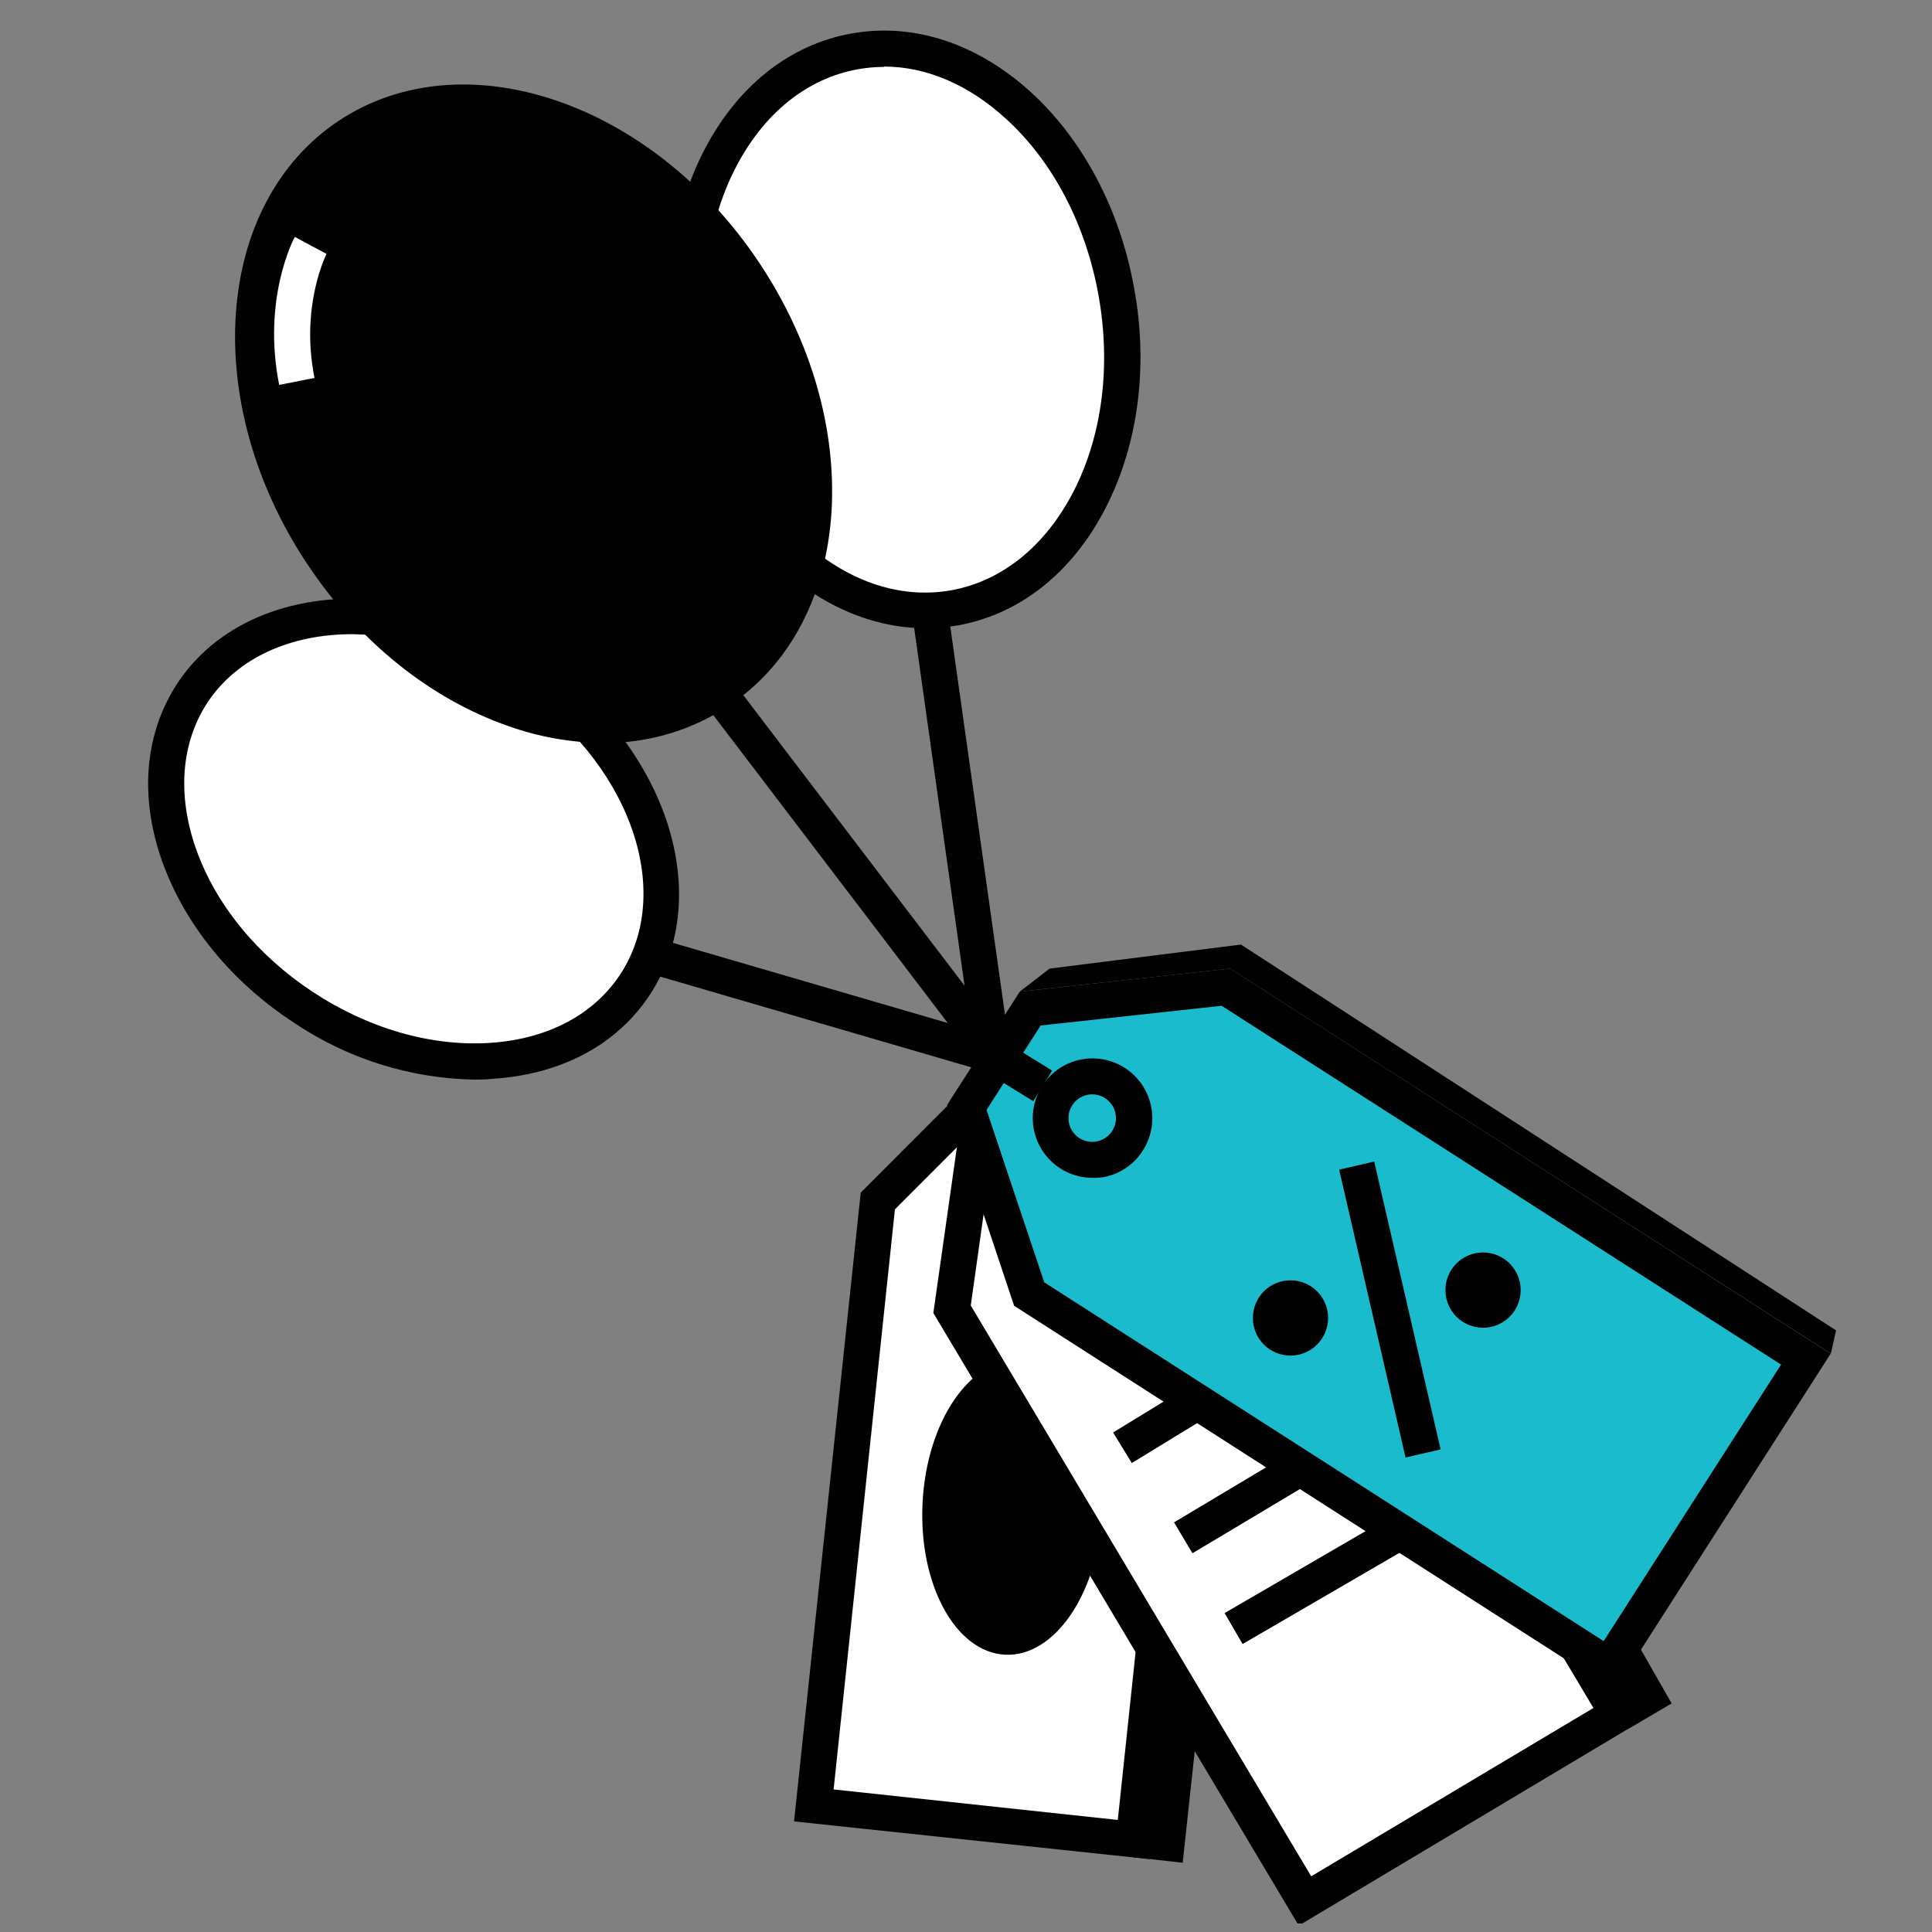
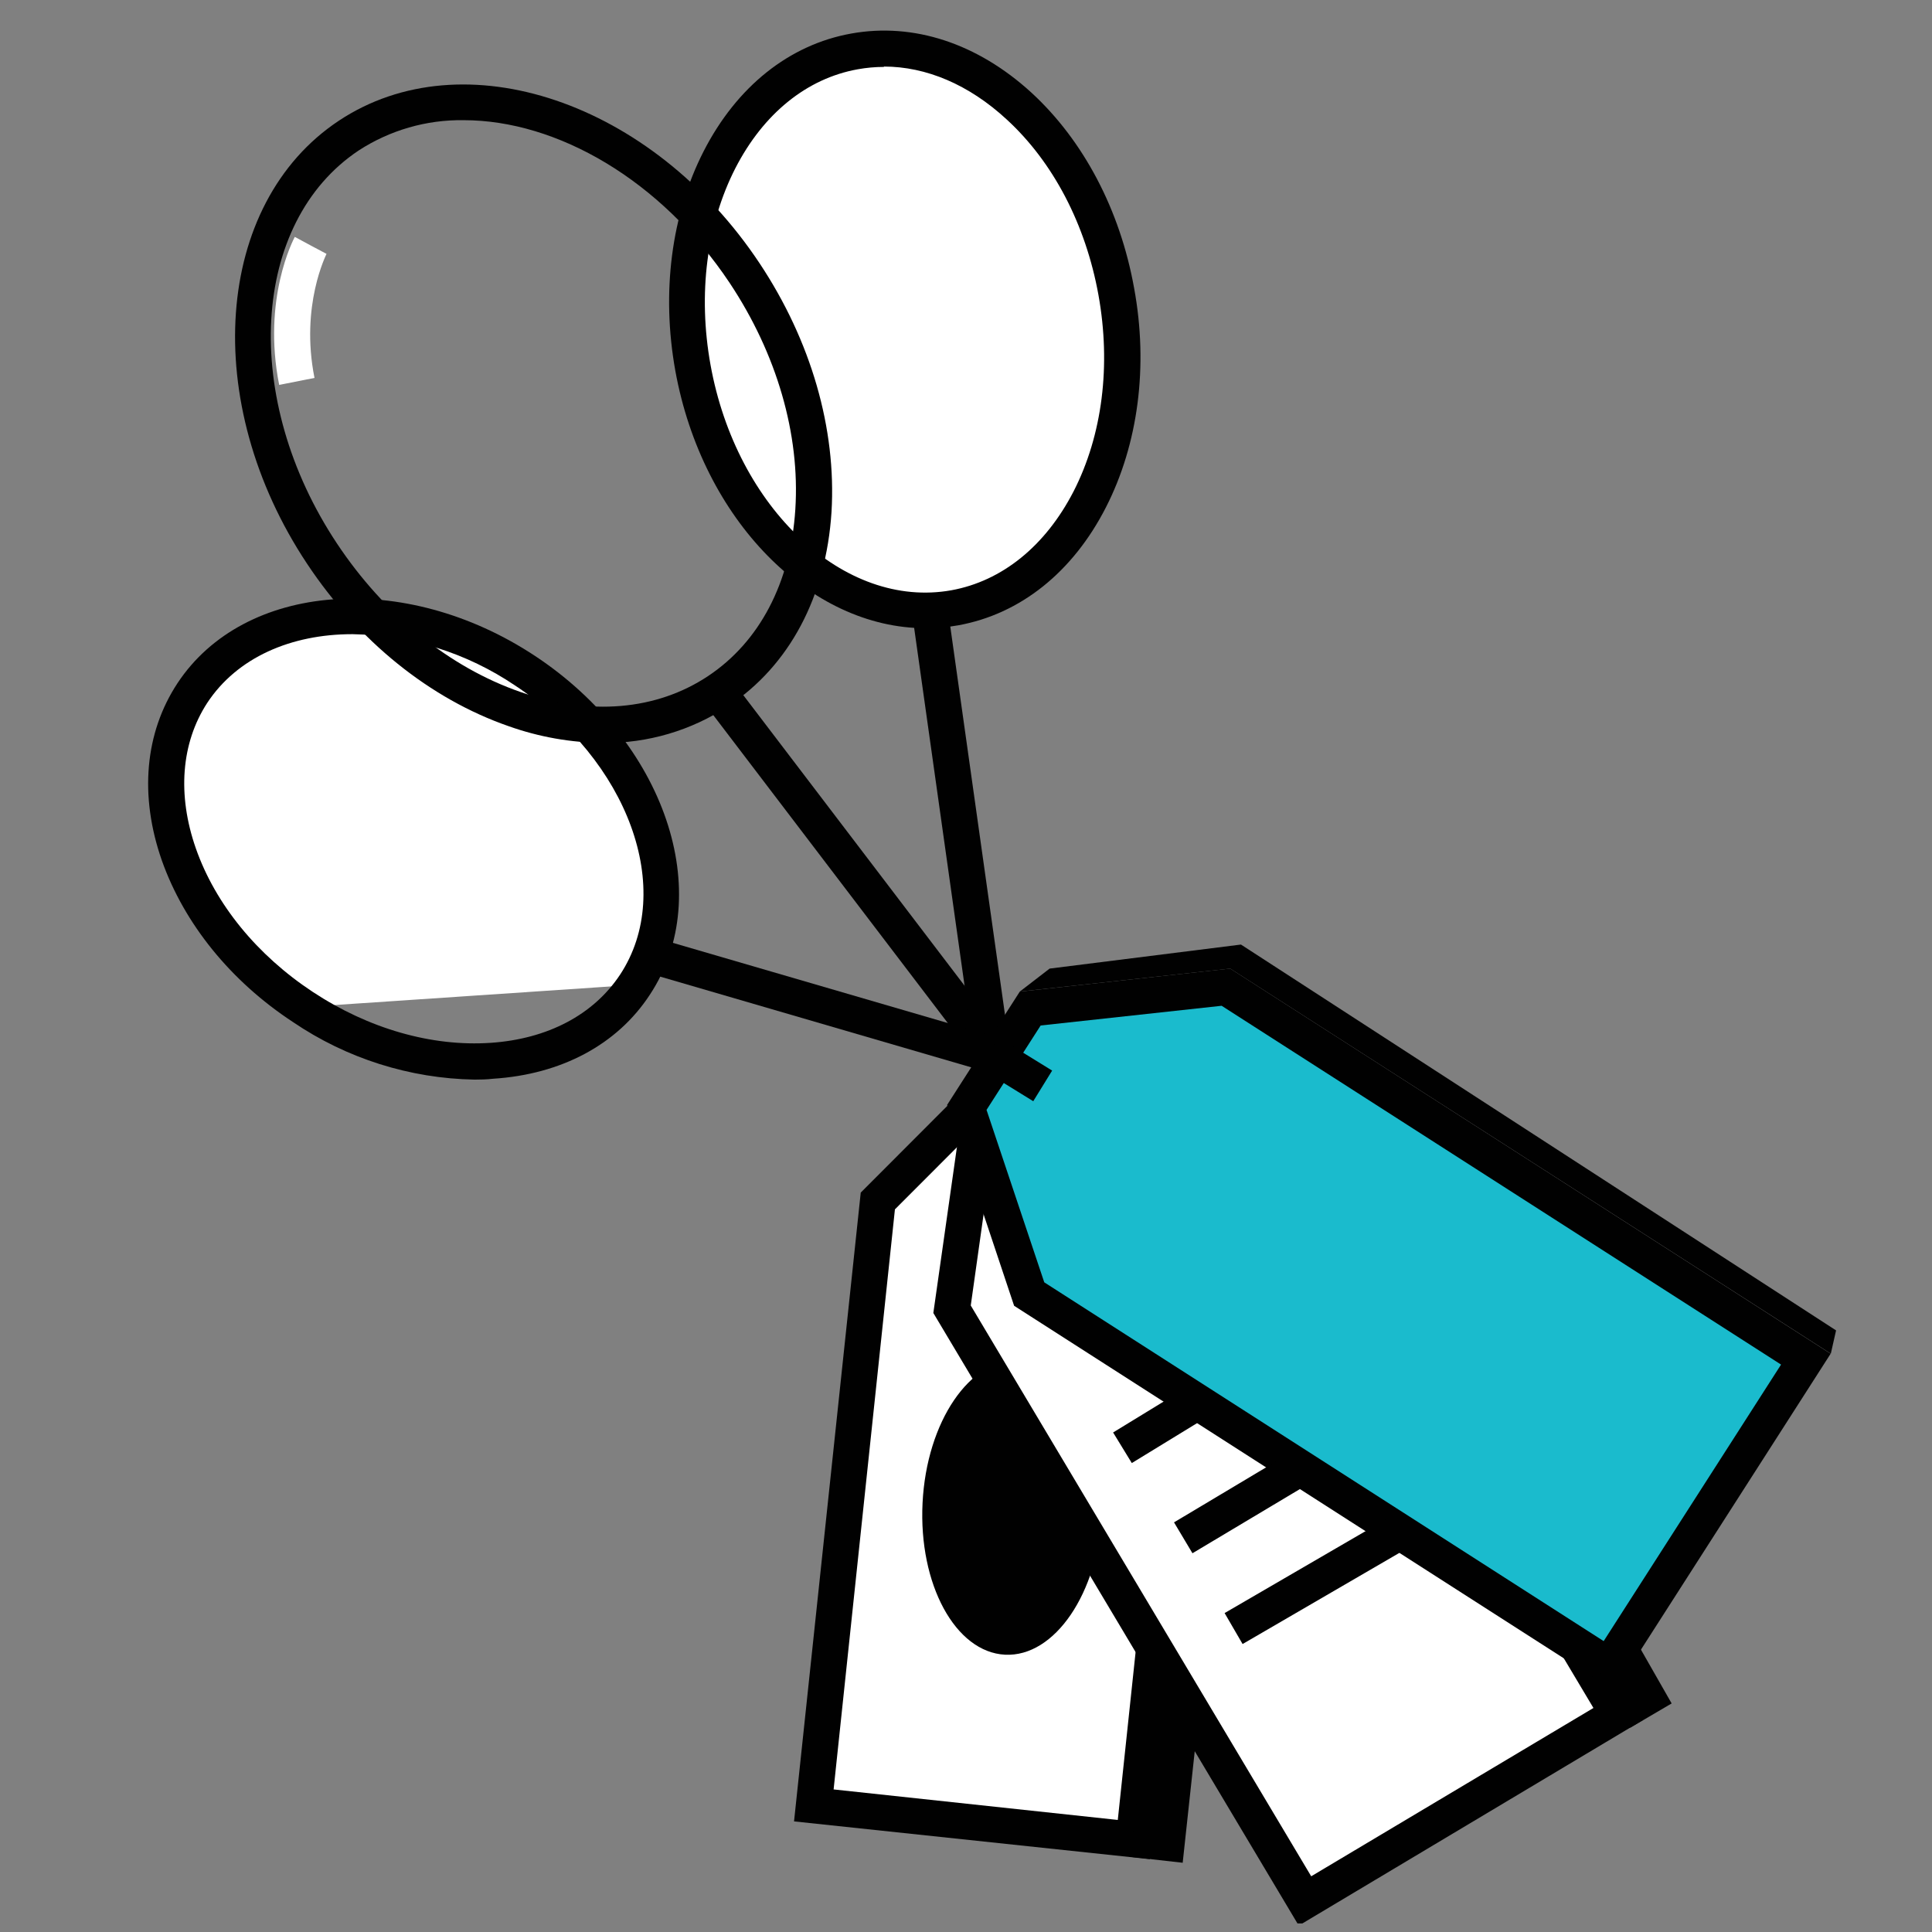
<svg xmlns="http://www.w3.org/2000/svg" width="170" height="170" viewBox="0 0 170 170" fill="none">
  <rect x="0" y="0" width="170" height="170" fill="#808080" stroke="none" />
  <g clip-path="url(#clip0_283_19227)">
    <path d="M83.796 52.969C94.032 51.089 100.326 38.652 97.854 25.19C95.381 11.729 85.079 2.34 74.842 4.22C64.605 6.1 58.311 18.537 60.783 31.999C63.256 45.461 73.559 54.849 83.796 52.969Z" fill="white" />
    <path d="M81.437 55.277C71.306 55.277 61.808 45.779 59.421 32.615C58.186 25.738 59.066 18.887 61.909 13.321C64.822 7.623 69.438 3.931 74.909 2.95C80.38 1.968 85.99 3.804 90.739 8.135C95.342 12.359 98.559 18.476 99.793 25.352C101.06 32.228 100.154 39.08 97.311 44.645C94.399 50.344 89.782 54.036 84.312 55.023C83.363 55.194 82.401 55.278 81.437 55.277ZM77.784 5.888C77.008 5.888 76.235 5.958 75.472 6.097C70.996 6.901 67.178 9.991 64.708 14.797C62.175 19.748 61.403 25.884 62.517 32.089C64.797 44.753 74.307 53.618 83.704 51.94C88.181 51.129 91.992 48.039 94.468 43.233C97.001 38.288 97.773 32.146 96.653 25.947C95.532 19.748 92.67 14.258 88.573 10.504C85.268 7.452 81.507 5.856 77.771 5.856L77.784 5.888Z" fill="#010101" />
-     <path d="M55.885 86.653C61.277 78.476 56.932 66.099 46.179 59.009C35.427 51.919 22.339 52.801 16.947 60.978C11.555 69.156 15.9 81.533 26.653 88.623C37.405 95.713 50.493 94.831 55.885 86.653Z" fill="white" />
+     <path d="M55.885 86.653C61.277 78.476 56.932 66.099 46.179 59.009C35.427 51.919 22.339 52.801 16.947 60.978C11.555 69.156 15.9 81.533 26.653 88.623Z" fill="white" />
    <path d="M41.76 94.997C36.054 94.897 30.5 93.137 25.778 89.931C20.288 86.329 16.217 81.282 14.248 75.735C12.247 70.037 12.734 64.49 15.622 60.108C21.485 51.243 35.58 50.135 47.047 57.696C58.508 65.256 63.06 78.635 57.178 87.532C54.316 91.907 49.403 94.541 43.381 94.921C42.843 94.984 42.304 94.997 41.76 94.997ZM30.996 55.802C25.62 55.802 20.864 57.847 18.23 61.856C15.938 65.383 15.584 69.942 17.236 74.659C18.952 79.553 22.606 84.036 27.519 87.278C32.433 90.52 37.992 92.11 43.166 91.761C48.18 91.426 52.227 89.292 54.563 85.759C59.464 78.325 55.31 66.909 45.312 60.311C41.087 57.459 36.125 55.892 31.027 55.802H30.996Z" fill="#010101" />
-     <path d="M63.171 60.824C73.439 54.002 74.491 37.528 65.521 24.027C56.551 10.526 40.956 5.112 30.689 11.934C20.421 18.755 19.369 35.23 28.339 48.73C37.309 62.231 52.904 67.645 63.171 60.824Z" fill="#010101" />
    <path d="M53.076 65.371C50.238 65.347 47.423 64.848 44.749 63.896C37.841 61.496 31.547 56.424 27.02 49.605C17.579 35.402 18.833 17.913 29.812 10.625C40.792 3.337 57.394 8.954 66.835 23.163C71.363 29.976 73.604 37.726 73.167 45.039C72.692 52.492 69.463 58.571 64.075 62.136C60.813 64.287 56.983 65.414 53.076 65.371ZM40.805 10.575C37.527 10.526 34.309 11.454 31.56 13.241C22.062 19.572 21.182 35.092 29.66 47.838C33.808 54.081 39.538 58.716 45.794 60.888C51.892 63.009 57.755 62.509 62.295 59.495C66.835 56.481 69.571 51.264 69.982 44.818C70.406 38.214 68.355 31.134 64.201 24.891C58.167 15.837 49.011 10.575 40.805 10.575Z" fill="#010101" />
    <path d="M64.421 59.875L61.902 61.793L86.466 94.049L88.984 92.13L64.421 59.875Z" fill="#010101" />
    <path d="M83.383 53.469L80.249 53.91L85.658 92.302L88.793 91.86L83.383 53.469Z" fill="#010101" />
    <path d="M57.554 82.481L56.668 85.52L87.225 94.432L88.112 91.393L57.554 82.481Z" fill="#010101" />
    <path d="M105.411 108.649L99.763 161.849L71.611 158.861L77.259 105.66L88.055 94.852L97.122 95.814L105.411 108.649Z" fill="white" />
    <path d="M101.174 163.591L69.869 160.267L75.738 104.939L87.459 93.199L98.039 94.32L107.037 108.25L101.174 163.591ZM73.351 157.455L98.356 160.14L103.776 109.067L96.178 97.34L88.611 96.536L78.746 106.414L73.351 157.455Z" fill="#010101" />
    <path d="M91.684 108.755C91.513 108.755 91.342 108.755 91.171 108.755C90.54 108.688 89.929 108.498 89.373 108.196C88.816 107.893 88.324 107.484 87.925 106.991C87.527 106.498 87.229 105.932 87.049 105.324C86.87 104.716 86.811 104.079 86.878 103.449C86.944 102.818 87.134 102.207 87.437 101.65C87.74 101.094 88.149 100.602 88.642 100.203C89.134 99.805 89.701 99.507 90.309 99.327C90.916 99.147 91.554 99.089 92.184 99.156C92.814 99.222 93.425 99.412 93.982 99.714C94.539 100.017 95.031 100.426 95.43 100.919C95.828 101.412 96.126 101.978 96.306 102.586C96.486 103.194 96.544 103.831 96.477 104.462C96.349 105.645 95.79 106.74 94.905 107.537C94.021 108.333 92.874 108.776 91.684 108.78V108.755ZM91.684 102.271C91.418 102.271 91.157 102.336 90.922 102.458C90.687 102.58 90.484 102.757 90.332 102.974C90.179 103.191 90.08 103.441 90.044 103.703C90.008 103.966 90.035 104.234 90.124 104.484C90.212 104.734 90.359 104.959 90.553 105.14C90.746 105.321 90.98 105.454 91.235 105.526C91.49 105.598 91.759 105.608 92.019 105.555C92.279 105.502 92.522 105.388 92.728 105.222C93.079 104.946 93.306 104.543 93.362 104.101C93.406 103.664 93.276 103.227 92.999 102.885C92.723 102.544 92.323 102.325 91.886 102.277L91.684 102.271ZM96.987 133.036C97.343 125.879 94.093 119.902 89.727 119.684C85.361 119.467 81.533 125.091 81.177 132.249C80.82 139.406 84.071 145.383 88.437 145.6C92.802 145.818 96.631 140.192 96.987 133.036Z" fill="#010101" />
    <path d="M111.322 98.772L142.38 150.833L114.83 167.27L83.772 115.204L86.21 98.069L95.087 92.769L111.322 98.772Z" fill="white" />
    <path d="M114.28 169.436L82.126 115.532L84.748 97.093L94.923 91.027L112.393 97.454L144.546 151.358L114.28 169.436ZM85.419 114.873L115.375 165.098L140.21 150.288L110.253 100.057L95.246 94.516L87.648 99.037L85.419 114.873Z" fill="#010101" />
    <path d="M95.677 109.092C95.239 109.091 94.803 109.035 94.379 108.928C93.099 108.598 91.992 107.792 91.285 106.676C90.578 105.559 90.322 104.214 90.571 102.916C90.82 101.617 91.553 100.463 92.624 99.686C93.694 98.91 95.019 98.57 96.331 98.737C97.642 98.903 98.841 99.563 99.683 100.582C100.526 101.601 100.948 102.902 100.865 104.221C100.781 105.541 100.199 106.779 99.235 107.684C98.271 108.589 96.999 109.092 95.677 109.092ZM95.677 101.741C95.306 101.739 94.941 101.836 94.62 102.021C94.3 102.207 94.034 102.475 93.851 102.798C93.669 103.121 93.576 103.486 93.582 103.857C93.587 104.228 93.692 104.59 93.885 104.907C94.022 105.142 94.204 105.348 94.422 105.512C94.639 105.677 94.887 105.796 95.151 105.863C95.417 105.932 95.694 105.947 95.966 105.908C96.237 105.869 96.499 105.776 96.734 105.635C96.97 105.494 97.176 105.308 97.34 105.088C97.504 104.868 97.623 104.617 97.69 104.351C97.757 104.084 97.771 103.807 97.731 103.535C97.691 103.264 97.597 103.002 97.456 102.767C97.318 102.532 97.135 102.327 96.918 102.163C96.701 101.999 96.453 101.879 96.19 101.811C96.018 101.765 95.841 101.741 95.664 101.741H95.677Z" fill="#010101" />
    <path d="M107.872 86.867L158.908 119.591L141.59 146.596L90.554 113.867L85.09 97.448L90.668 88.748L107.872 86.867Z" fill="#1ABBCD" />
    <path d="M142.066 148.78L89.233 114.898L83.337 97.226L89.733 87.253L108.247 85.227L161.081 119.116L142.066 148.78ZM91.886 112.834L141.11 144.404L156.718 120.072L107.494 88.5L91.569 90.235L86.807 97.662L91.886 112.834Z" fill="#010101" />
-     <path d="M96.113 103.64C95.298 103.637 94.494 103.445 93.765 103.078C93.037 102.712 92.404 102.18 91.916 101.526C91.428 100.872 91.1 100.114 90.956 99.311C90.812 98.508 90.857 97.683 91.087 96.901C91.318 96.118 91.727 95.4 92.283 94.803C92.839 94.206 93.526 93.747 94.29 93.461C95.054 93.176 95.874 93.072 96.685 93.158C97.496 93.245 98.276 93.519 98.963 93.958C99.547 94.332 100.052 94.817 100.448 95.387C100.845 95.956 101.125 96.598 101.273 97.275C101.42 97.953 101.433 98.653 101.309 99.336C101.185 100.018 100.928 100.67 100.552 101.253C100.181 101.836 99.698 102.339 99.13 102.734C98.563 103.129 97.923 103.406 97.247 103.551C96.873 103.621 96.493 103.651 96.113 103.64ZM96.113 96.295C95.661 96.293 95.22 96.439 94.857 96.709C94.495 96.979 94.229 97.36 94.101 97.794C93.974 98.228 93.99 98.692 94.149 99.116C94.307 99.54 94.599 99.901 94.98 100.145C95.253 100.319 95.563 100.428 95.886 100.462C96.208 100.496 96.534 100.455 96.838 100.342C97.141 100.228 97.414 100.045 97.635 99.808C97.856 99.571 98.019 99.285 98.11 98.975C98.202 98.664 98.22 98.335 98.163 98.016C98.106 97.697 97.975 97.396 97.781 97.136C97.588 96.876 97.336 96.665 97.047 96.519C96.757 96.373 96.438 96.296 96.113 96.295ZM120.92 102.209L117.835 102.92L123.677 128.248L126.763 127.536L120.92 102.209ZM113.551 119.28C115.38 119.28 116.862 117.797 116.862 115.968C116.862 114.139 115.38 112.657 113.551 112.657C111.722 112.657 110.24 114.139 110.24 115.968C110.24 117.797 111.722 119.28 113.551 119.28ZM130.496 116.829C132.325 116.829 133.807 115.347 133.807 113.518C133.807 111.689 132.325 110.206 130.496 110.206C128.667 110.206 127.184 111.689 127.184 113.518C127.184 115.347 128.667 116.829 130.496 116.829Z" fill="#010101" />
    <path d="M87.859 91.291L86.197 93.986L90.918 96.897L92.58 94.202L87.859 91.291ZM89.736 87.248L92.358 85.228L109.194 83.113L161.559 117.065L161.097 119.111L108.251 85.228L89.736 87.248Z" fill="#010101" />
    <path d="M24.564 33.868C23.063 26.27 25.83 21.059 25.938 20.844L28.724 22.344L27.331 21.591L28.73 22.338C28.73 22.382 26.4 26.853 27.673 33.254L24.564 33.868Z" fill="white" />
    <path d="M99.464 163.388L104.067 163.907L105.41 151.471L101.382 146.596L99.464 163.388ZM143.445 152.028L147.092 149.888L143.603 143.777L140.767 147.375L143.445 152.028ZM103.805 122.461L97.944 126.046L99.59 128.737L105.451 125.151L103.805 122.461ZM113.594 127.809L103.304 133.955L104.927 136.673L115.217 130.526L113.594 127.809ZM122.262 133.504L107.755 141.937L109.338 144.661L123.845 136.227L122.262 133.504Z" fill="#010101" />
  </g>
  <defs>
    <clipPath id="clip0_283_19227">
      <rect width="169.247" height="169.247" fill="white" />
    </clipPath>
  </defs>
</svg>